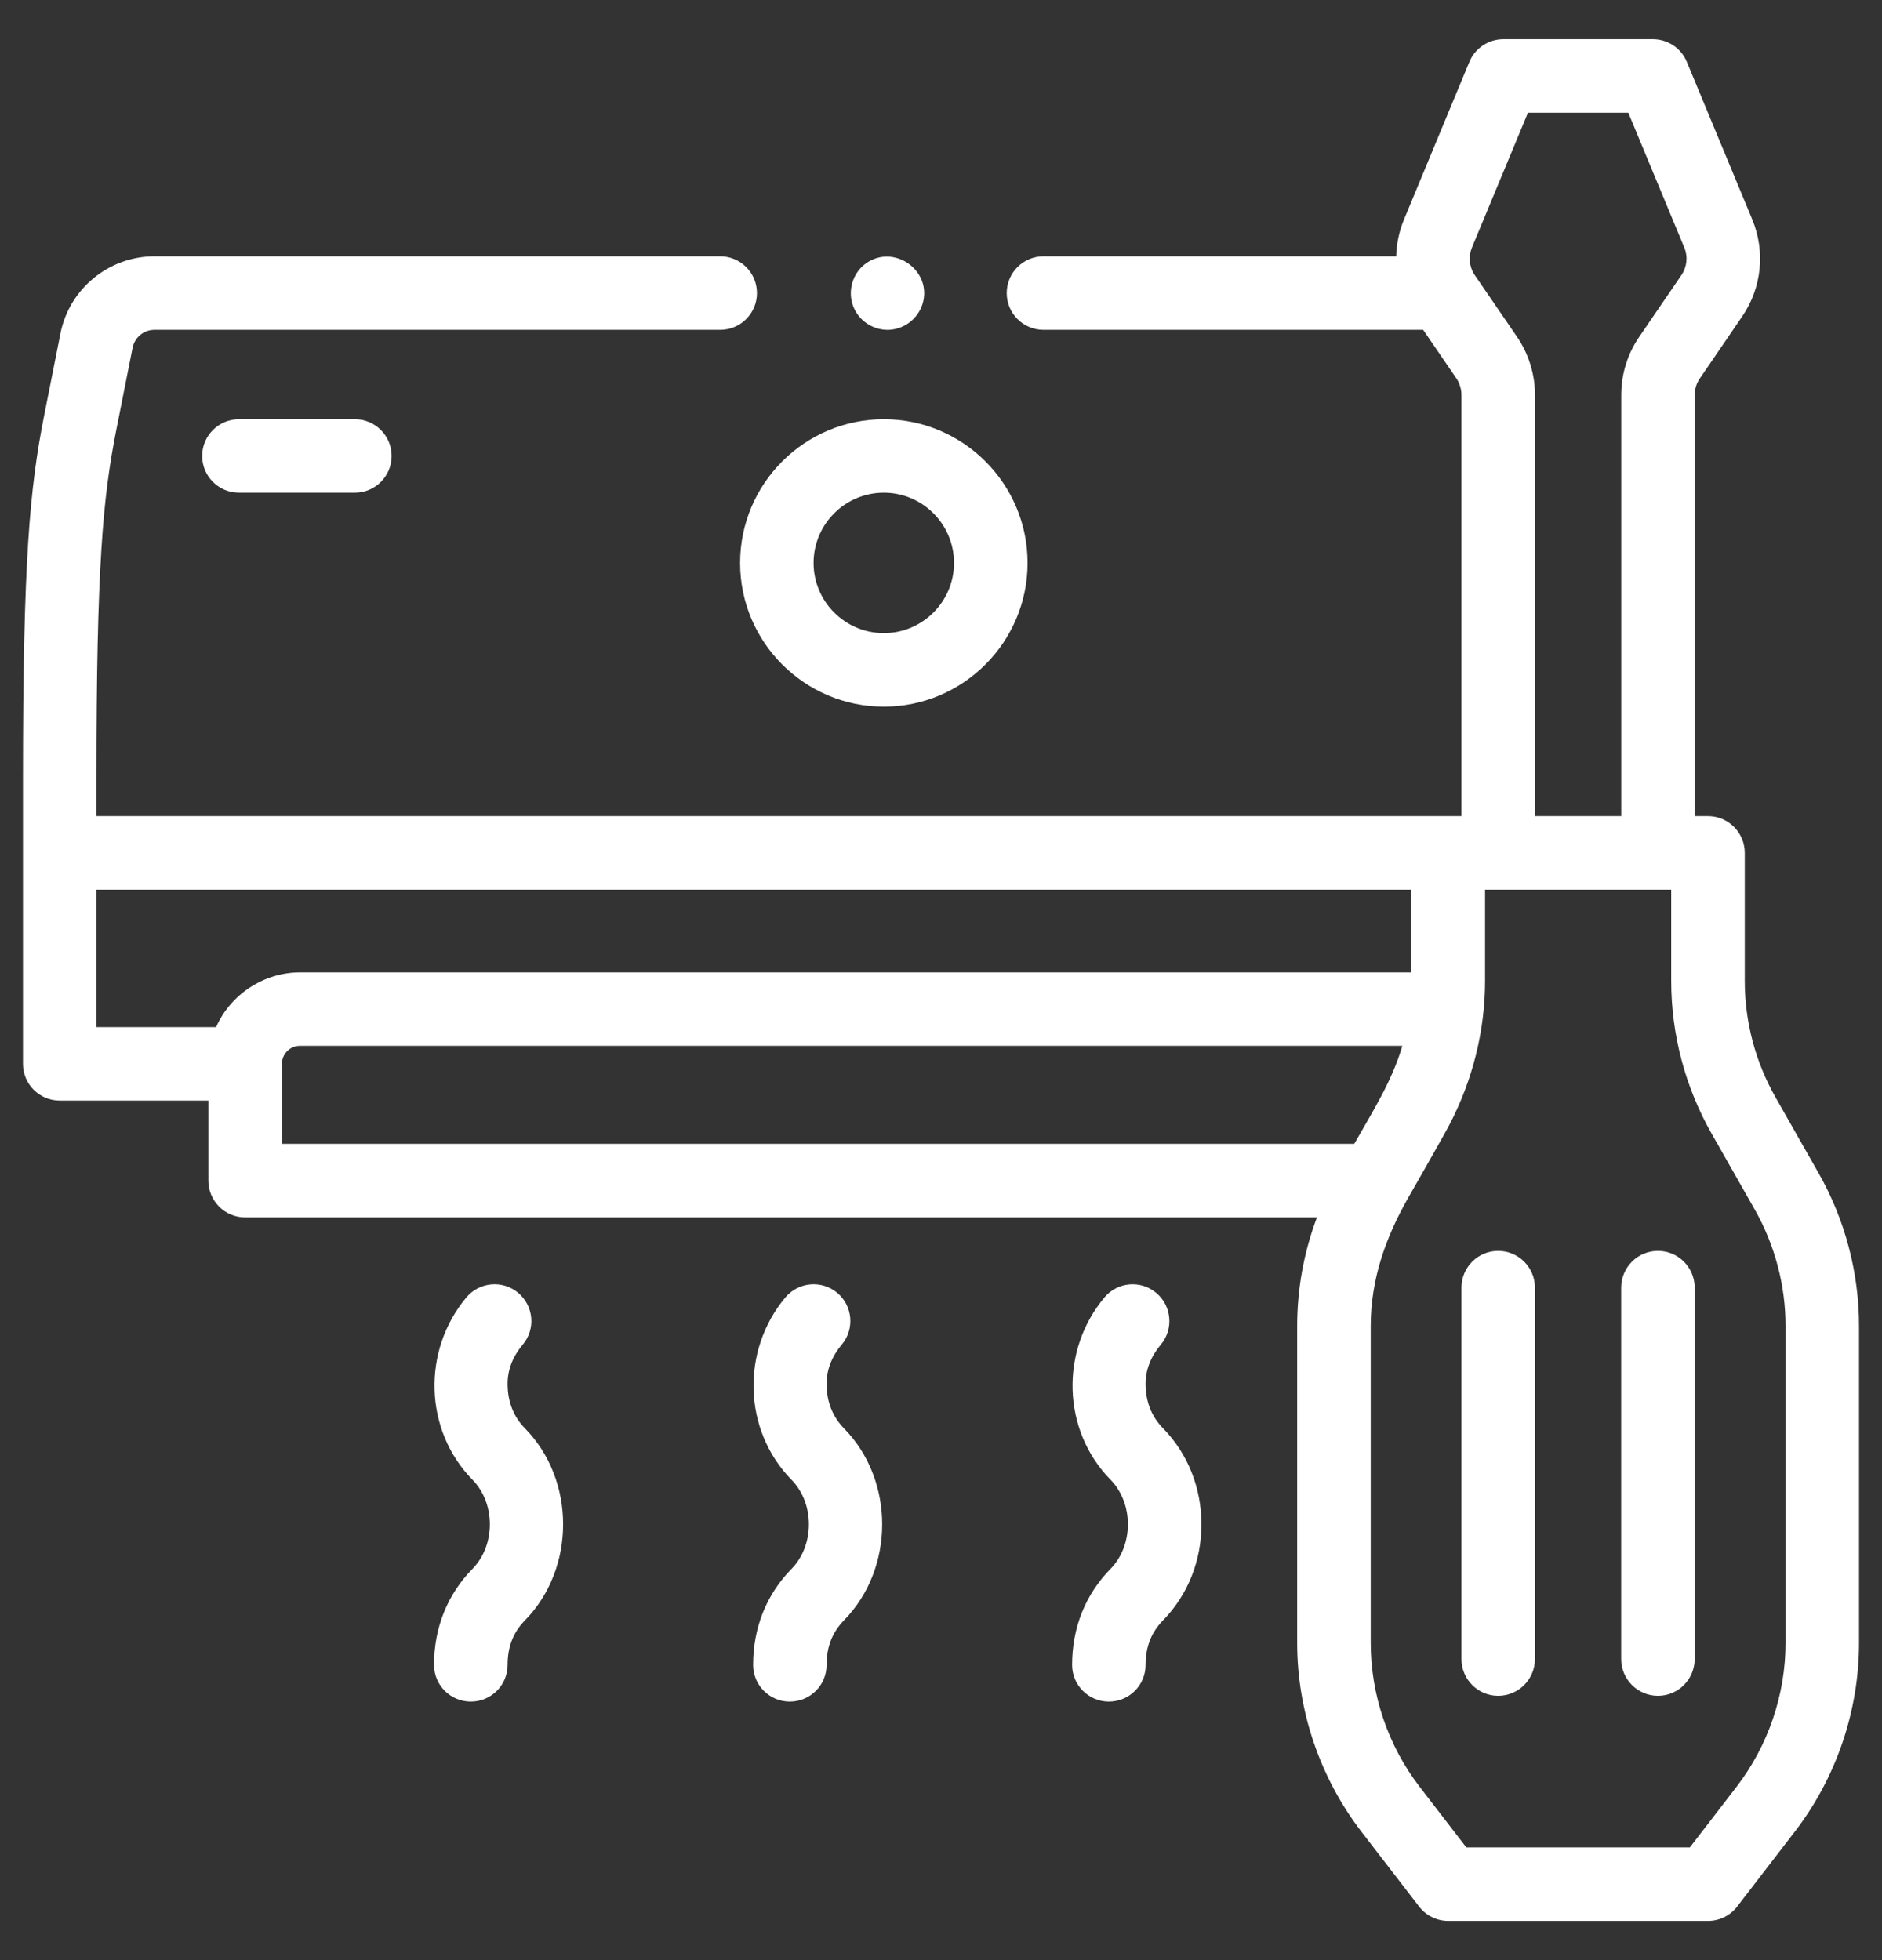
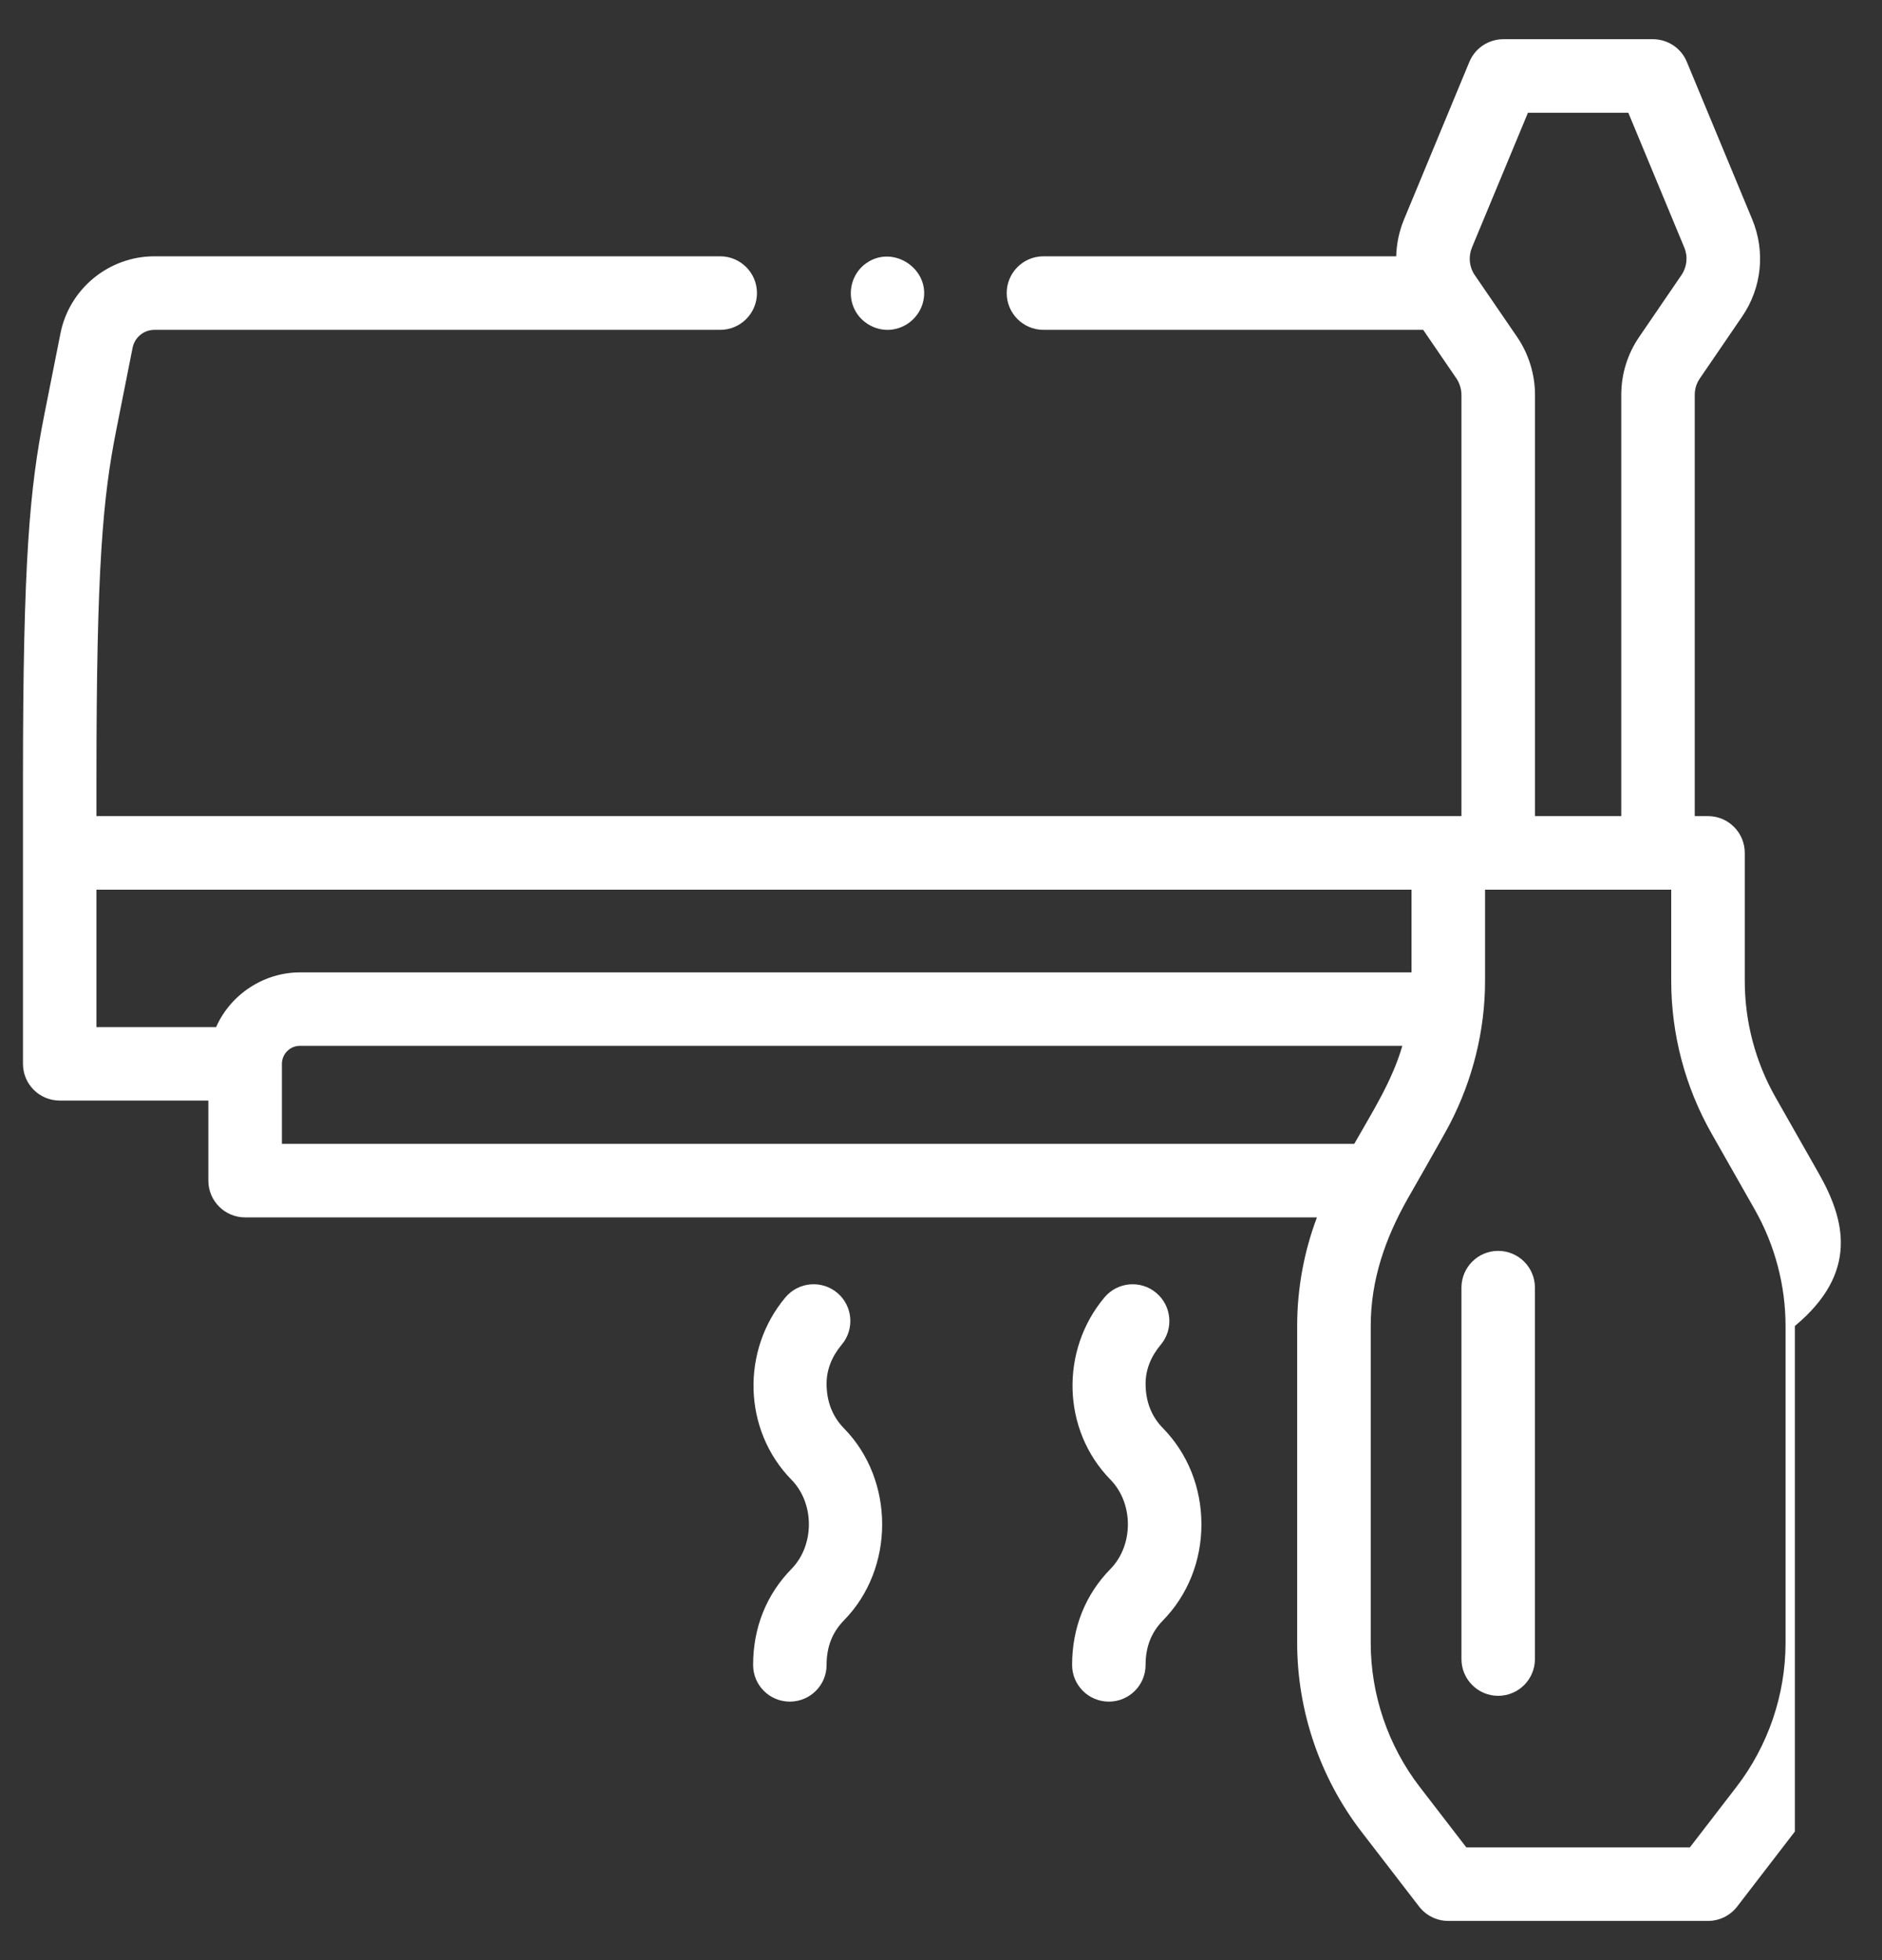
<svg xmlns="http://www.w3.org/2000/svg" width="24" height="25" viewBox="0 0 24 25" fill="none">
  <rect x="0" y="0" width="24" height="25" fill="#333333" stroke="none" />
  <g clip-path="url(#clip0_798_25335)">
-     <path d="M6.473 17.648C6.473 17.471 6.538 17.303 6.666 17.15C6.833 16.952 6.807 16.656 6.608 16.489C6.41 16.323 6.114 16.349 5.948 16.547C5.382 17.222 5.405 18.24 6.025 18.873C6.321 19.175 6.321 19.708 6.025 20.01C5.705 20.337 5.535 20.76 5.535 21.235C5.535 21.494 5.745 21.703 6.004 21.703C6.263 21.703 6.473 21.494 6.473 21.235C6.473 21.004 6.545 20.818 6.695 20.666C7.343 20.004 7.343 18.879 6.695 18.218C6.547 18.067 6.473 17.876 6.473 17.648Z" fill="white" />
    <path d="M10.541 17.649C10.541 17.471 10.606 17.303 10.734 17.15C10.901 16.952 10.875 16.656 10.677 16.489C10.478 16.323 10.183 16.349 10.016 16.547C9.45 17.222 9.473 18.24 10.094 18.874C10.389 19.175 10.389 19.708 10.094 20.01C9.773 20.337 9.604 20.761 9.604 21.235C9.604 21.494 9.813 21.703 10.072 21.703C10.331 21.703 10.541 21.494 10.541 21.235C10.541 21.004 10.614 20.818 10.763 20.666C11.412 20.004 11.412 18.879 10.763 18.218C10.616 18.067 10.541 17.876 10.541 17.649Z" fill="white" />
    <path d="M14.609 17.648C14.609 17.471 14.675 17.303 14.803 17.15C14.969 16.952 14.943 16.656 14.745 16.49C14.547 16.323 14.251 16.349 14.085 16.547C13.518 17.222 13.541 18.24 14.162 18.873C14.457 19.175 14.457 19.708 14.162 20.01C13.841 20.337 13.672 20.76 13.672 21.235C13.672 21.494 13.882 21.703 14.141 21.703C14.399 21.703 14.609 21.494 14.609 21.235C14.609 21.004 14.682 20.818 14.832 20.666C15.147 20.343 15.321 19.908 15.321 19.442C15.321 18.975 15.147 18.54 14.832 18.217C14.684 18.067 14.609 17.876 14.609 17.648Z" fill="white" />
-     <path d="M23.193 14.965L22.642 13.995C22.385 13.543 22.25 13.03 22.25 12.51V10.878C22.25 10.619 22.04 10.409 21.781 10.409H21.612V5.036C21.612 4.961 21.634 4.889 21.677 4.827L22.216 4.038C22.467 3.672 22.515 3.208 22.345 2.798L21.511 0.789C21.439 0.614 21.268 0.5 21.078 0.5H19.172C18.982 0.5 18.811 0.614 18.738 0.789L17.905 2.798C17.842 2.95 17.809 3.11 17.805 3.269H13.307C13.048 3.269 12.838 3.479 12.838 3.738C12.838 3.997 13.048 4.207 13.307 4.207H18.149L18.573 4.827C18.613 4.885 18.637 4.965 18.637 5.036V10.409L1.23 10.409V9.921C1.23 7.227 1.312 6.344 1.483 5.483L1.691 4.435C1.717 4.303 1.834 4.207 1.969 4.207H9.184C9.443 4.207 9.653 3.997 9.653 3.738C9.653 3.479 9.443 3.269 9.184 3.269H1.969C1.388 3.269 0.884 3.683 0.771 4.252L0.563 5.3C0.38 6.222 0.293 7.149 0.293 9.921V13.569C0.293 13.828 0.503 14.037 0.762 14.037H2.657V15.058C2.657 15.317 2.867 15.527 3.126 15.527H16.794C16.628 15.968 16.542 16.438 16.542 16.912V20.955C16.542 21.82 16.833 22.674 17.36 23.36L18.097 24.317C18.186 24.432 18.323 24.5 18.469 24.5H21.781C21.927 24.5 22.064 24.432 22.153 24.317L22.889 23.36C23.417 22.674 23.707 21.82 23.707 20.955V16.912C23.707 16.231 23.529 15.557 23.193 14.965ZM18.771 3.157L19.485 1.438H20.765L21.479 3.158C21.527 3.274 21.513 3.405 21.442 3.509L20.903 4.298C20.754 4.516 20.675 4.772 20.675 5.036V10.409H19.575V5.036C19.575 4.775 19.494 4.513 19.347 4.298L18.807 3.509C18.736 3.405 18.723 3.274 18.771 3.157ZM1.23 11.347H18V12.402H3.824C3.367 12.402 2.94 12.681 2.756 13.1H1.23V11.347ZM3.595 13.569C3.595 13.442 3.698 13.339 3.824 13.339H17.883C17.753 13.789 17.499 14.185 17.27 14.589H3.595V13.569ZM22.77 20.955C22.77 21.614 22.548 22.265 22.146 22.788L21.55 23.562H18.699L18.103 22.788C17.701 22.265 17.48 21.614 17.48 20.955V16.912C17.48 16.325 17.665 15.795 17.951 15.289C17.951 15.289 18.4 14.506 18.488 14.337C18.78 13.774 18.938 13.145 18.938 12.51V11.347H21.312V12.51C21.312 13.192 21.49 13.865 21.827 14.458L22.378 15.428C22.634 15.88 22.77 16.393 22.77 16.912V20.955Z" fill="white" />
+     <path d="M23.193 14.965L22.642 13.995C22.385 13.543 22.25 13.03 22.25 12.51V10.878C22.25 10.619 22.04 10.409 21.781 10.409H21.612V5.036C21.612 4.961 21.634 4.889 21.677 4.827L22.216 4.038C22.467 3.672 22.515 3.208 22.345 2.798L21.511 0.789C21.439 0.614 21.268 0.5 21.078 0.5H19.172C18.982 0.5 18.811 0.614 18.738 0.789L17.905 2.798C17.842 2.95 17.809 3.11 17.805 3.269H13.307C13.048 3.269 12.838 3.479 12.838 3.738C12.838 3.997 13.048 4.207 13.307 4.207H18.149L18.573 4.827C18.613 4.885 18.637 4.965 18.637 5.036V10.409L1.23 10.409V9.921C1.23 7.227 1.312 6.344 1.483 5.483L1.691 4.435C1.717 4.303 1.834 4.207 1.969 4.207H9.184C9.443 4.207 9.653 3.997 9.653 3.738C9.653 3.479 9.443 3.269 9.184 3.269H1.969C1.388 3.269 0.884 3.683 0.771 4.252L0.563 5.3C0.38 6.222 0.293 7.149 0.293 9.921V13.569C0.293 13.828 0.503 14.037 0.762 14.037H2.657V15.058C2.657 15.317 2.867 15.527 3.126 15.527H16.794C16.628 15.968 16.542 16.438 16.542 16.912V20.955C16.542 21.82 16.833 22.674 17.36 23.36L18.097 24.317C18.186 24.432 18.323 24.5 18.469 24.5H21.781C21.927 24.5 22.064 24.432 22.153 24.317L22.889 23.36V16.912C23.707 16.231 23.529 15.557 23.193 14.965ZM18.771 3.157L19.485 1.438H20.765L21.479 3.158C21.527 3.274 21.513 3.405 21.442 3.509L20.903 4.298C20.754 4.516 20.675 4.772 20.675 5.036V10.409H19.575V5.036C19.575 4.775 19.494 4.513 19.347 4.298L18.807 3.509C18.736 3.405 18.723 3.274 18.771 3.157ZM1.23 11.347H18V12.402H3.824C3.367 12.402 2.94 12.681 2.756 13.1H1.23V11.347ZM3.595 13.569C3.595 13.442 3.698 13.339 3.824 13.339H17.883C17.753 13.789 17.499 14.185 17.27 14.589H3.595V13.569ZM22.77 20.955C22.77 21.614 22.548 22.265 22.146 22.788L21.55 23.562H18.699L18.103 22.788C17.701 22.265 17.48 21.614 17.48 20.955V16.912C17.48 16.325 17.665 15.795 17.951 15.289C17.951 15.289 18.4 14.506 18.488 14.337C18.78 13.774 18.938 13.145 18.938 12.51V11.347H21.312V12.51C21.312 13.192 21.49 13.865 21.827 14.458L22.378 15.428C22.634 15.88 22.77 16.393 22.77 16.912V20.955Z" fill="white" />
    <path d="M19.105 15.954C18.847 15.954 18.637 16.164 18.637 16.423V21.16C18.637 21.419 18.847 21.629 19.105 21.629C19.364 21.629 19.574 21.419 19.574 21.16V16.423C19.574 16.164 19.364 15.954 19.105 15.954Z" fill="white" />
-     <path d="M21.143 15.954C20.884 15.954 20.674 16.164 20.674 16.423V21.16C20.674 21.419 20.884 21.629 21.143 21.629C21.401 21.629 21.611 21.419 21.611 21.16V16.423C21.611 16.164 21.401 15.954 21.143 15.954Z" fill="white" />
-     <path d="M3.047 5.347C2.788 5.347 2.578 5.557 2.578 5.815C2.578 6.074 2.788 6.284 3.047 6.284H4.526C4.784 6.284 4.994 6.074 4.994 5.815C4.994 5.557 4.784 5.347 4.526 5.347H3.047Z" fill="white" />
-     <path d="M11.271 9.013C12.281 9.013 13.104 8.19 13.104 7.18C13.104 6.169 12.281 5.347 11.271 5.347C10.26 5.347 9.438 6.169 9.438 7.18C9.438 8.19 10.26 9.013 11.271 9.013ZM11.271 6.284C11.764 6.284 12.166 6.686 12.166 7.18C12.166 7.673 11.764 8.075 11.271 8.075C10.777 8.075 10.375 7.673 10.375 7.18C10.375 6.686 10.777 6.284 11.271 6.284Z" fill="white" />
    <path d="M10.885 3.918C10.96 4.102 11.153 4.221 11.352 4.206C11.556 4.19 11.729 4.041 11.774 3.841C11.866 3.432 11.391 3.115 11.048 3.356C10.87 3.479 10.802 3.718 10.885 3.918Z" fill="white" />
  </g>
  <defs>
    <clipPath id="clip0_798_25335">
      <rect width="24" height="24" fill="white" transform="translate(0 0.5)" />
    </clipPath>
  </defs>
</svg>